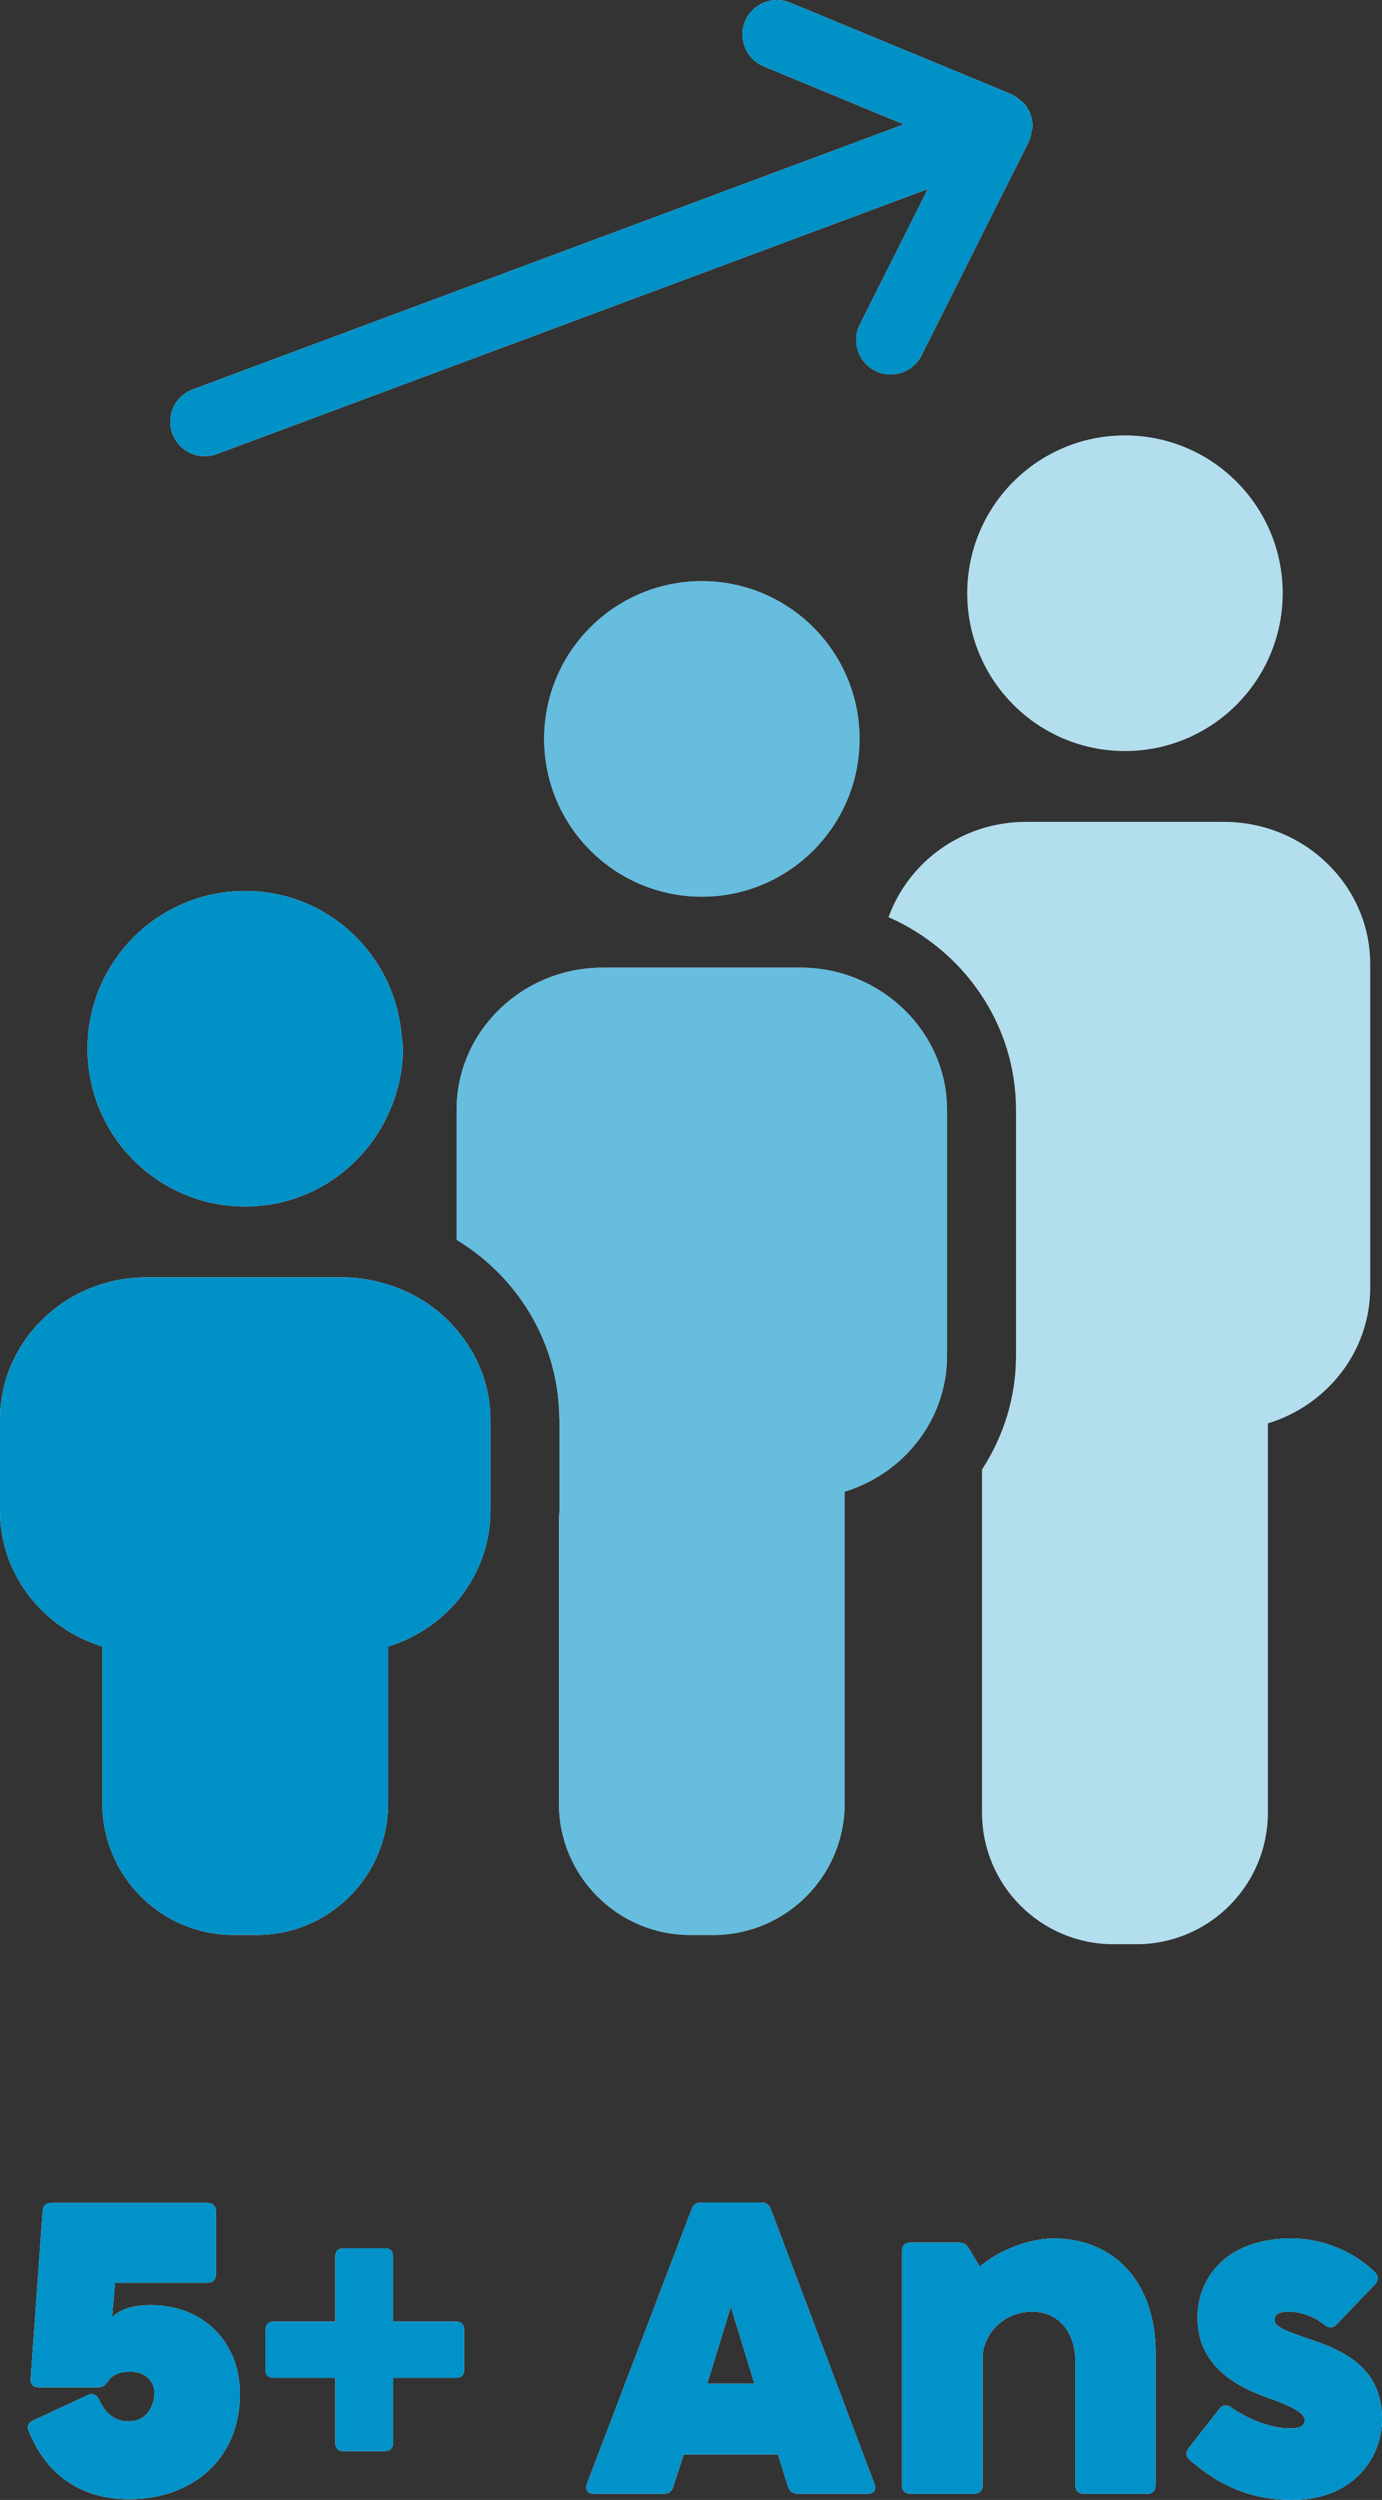
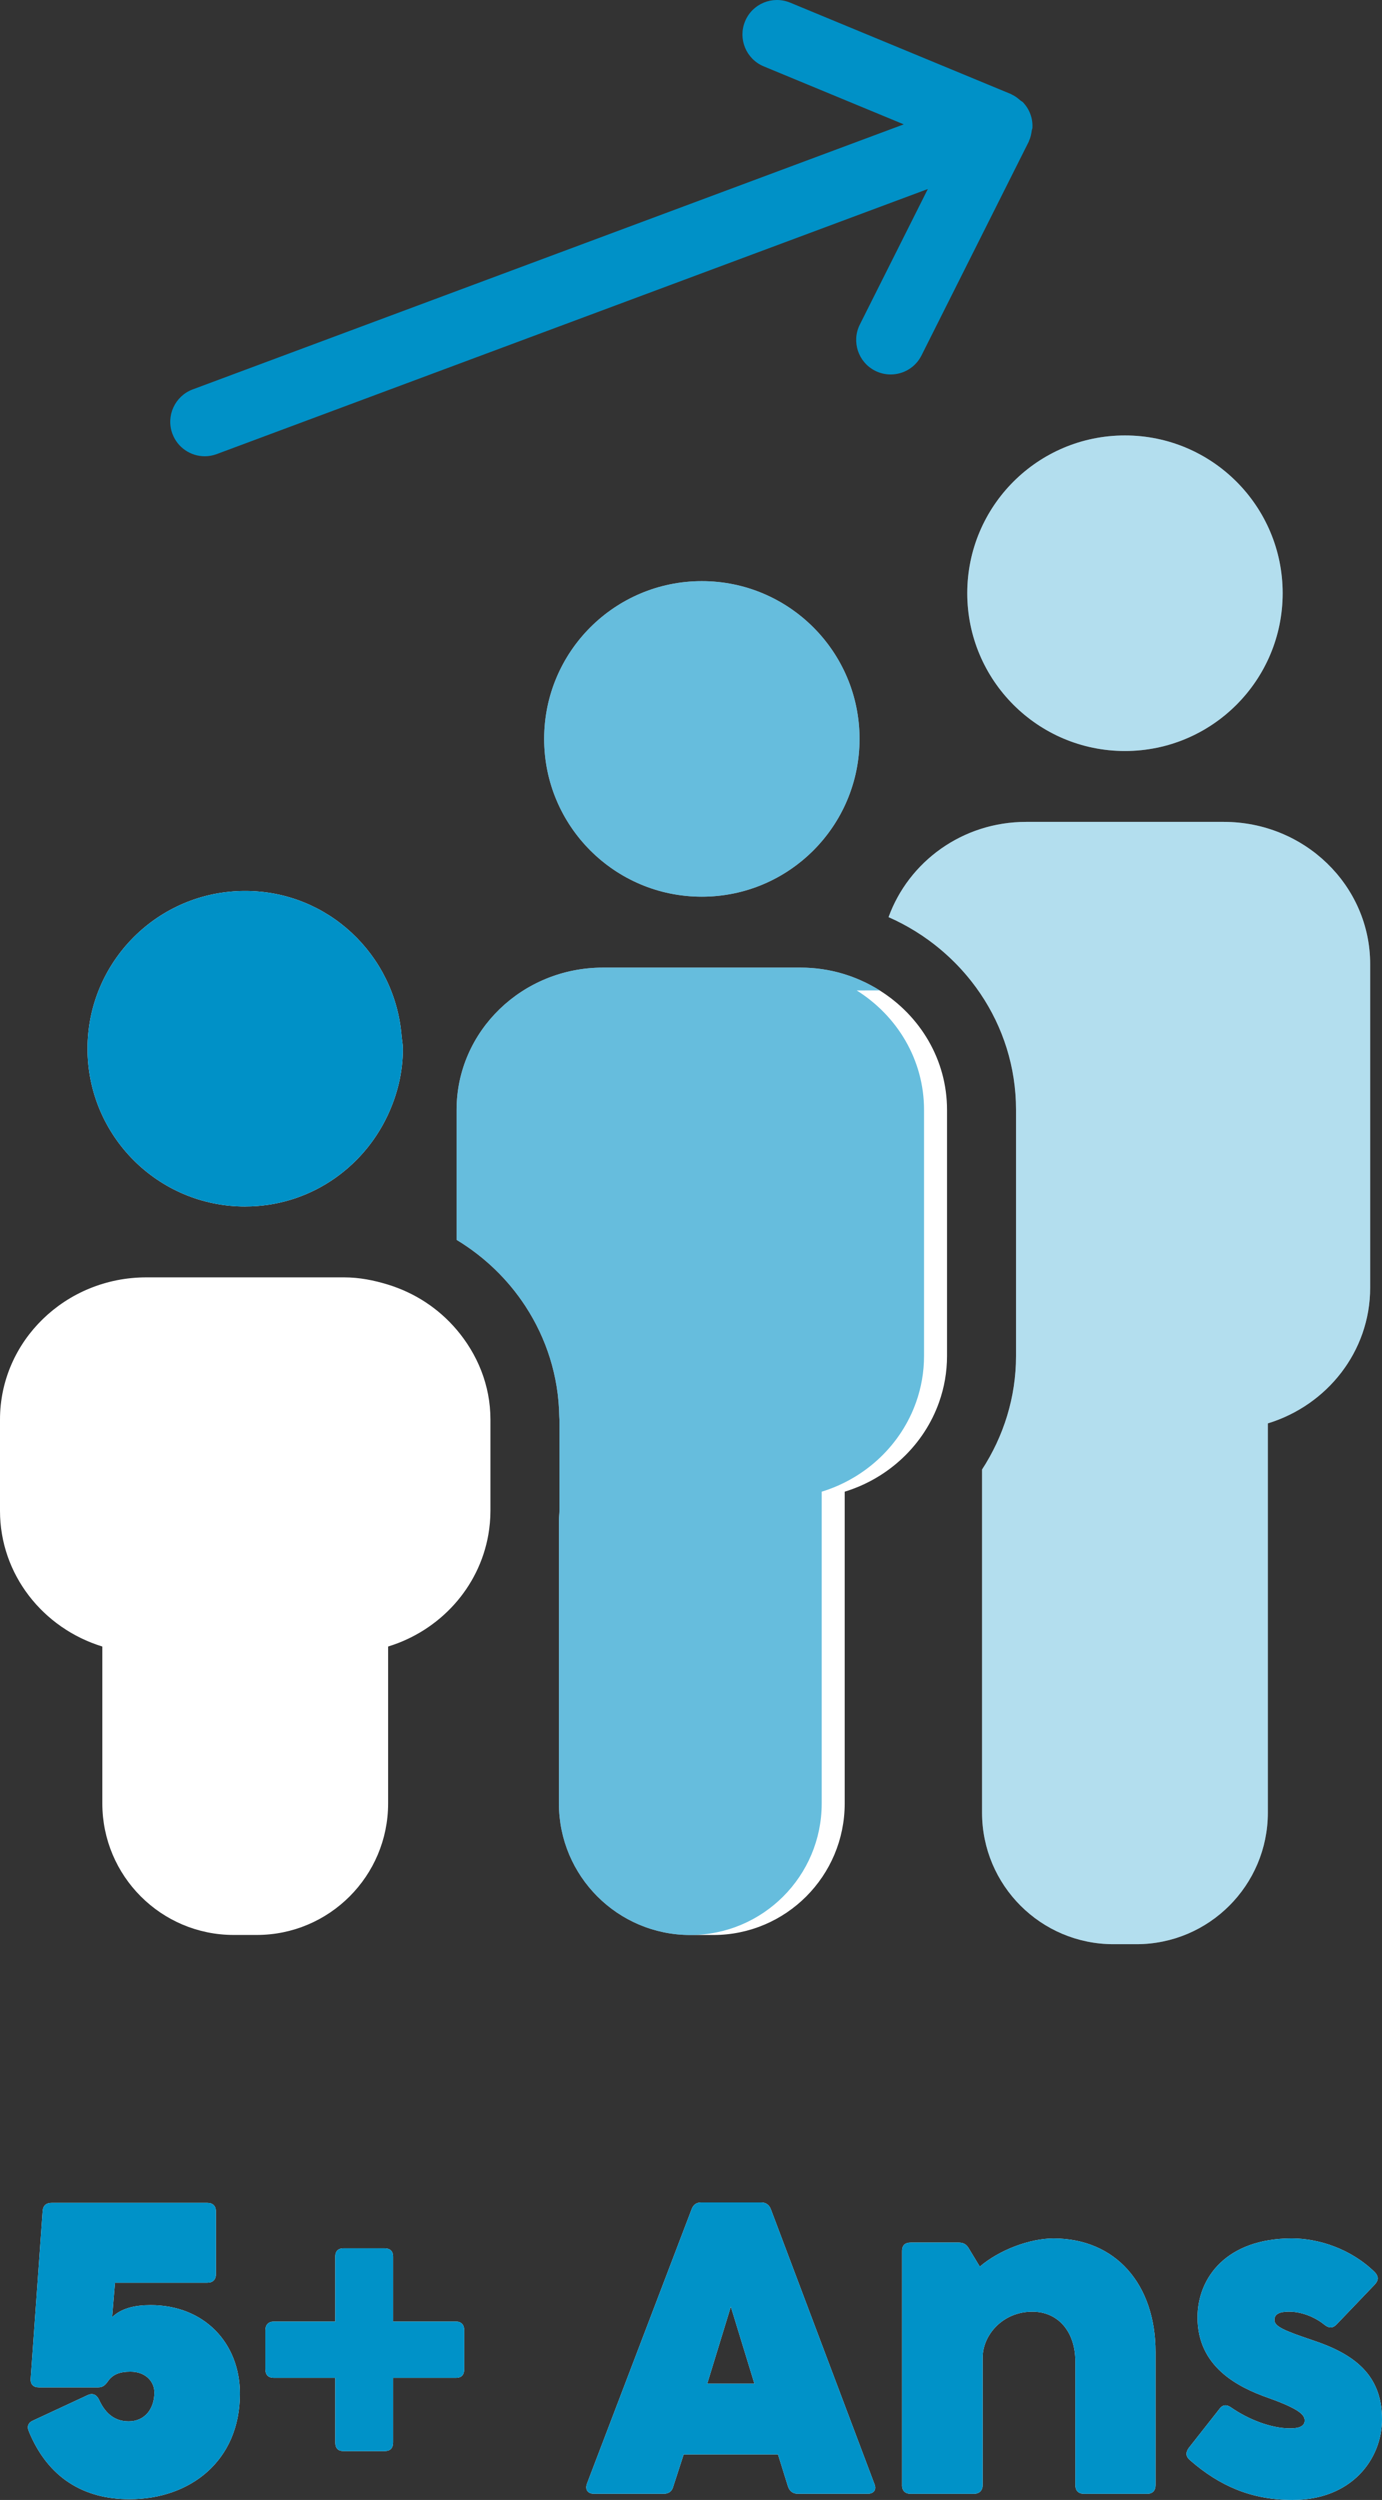
<svg xmlns="http://www.w3.org/2000/svg" id="Layer_1" data-name="Layer 1" viewBox="0 0 521.16 942.24">
  <rect x="0" y="0" width="521.16" height="942.24" fill="#333333" stroke="none" />
  <defs>
    <style>
      .cls-1 {
        opacity: .3;
      }

      .cls-2 {
        opacity: .6;
      }

      .cls-3 {
        fill: #fff;
      }

      .cls-3, .cls-4, .cls-5 {
        stroke-width: 0px;
      }

      .cls-4 {
        fill: #0091c7;
      }

      .cls-5 {
        fill: #0092c8;
      }
    </style>
  </defs>
  <g>
    <path class="cls-3" d="M158.94,535.06c0-9.42-5.04-17.74-12.69-22.72.24,15.15,4.83,29.35,12.69,41.46v-18.74Z" />
    <g>
-       <path class="cls-3" d="M389.33,48.15c.09-1.71-.15-3.47-.79-5.18-.64-1.71-1.6-3.19-2.79-4.43-.28-.29-.67-.43-.97-.7-1.01-.87-2.05-1.69-3.27-2.22-.07-.03-.11-.1-.18-.13L297.96.99c-6.65-2.74-14.25.4-16.99,7.04-2.75,6.64.41,14.24,7.04,16.99l52.8,21.85L72.67,146.77c-6.73,2.51-10.15,10-7.65,16.73,1.95,5.23,6.91,8.47,12.19,8.47,1.51,0,3.04-.27,4.54-.83l268.14-99.9-25.63,51.06c-3.23,6.42-.64,14.24,5.79,17.46,1.87.94,3.87,1.38,5.82,1.38,4.76,0,9.35-2.62,11.63-7.17l40.48-80.64c.03-.07.03-.15.06-.22.59-1.22.85-2.55,1.04-3.9.05-.37.24-.7.26-1.07Z" />
      <g>
        <path class="cls-3" d="M424.22,283.06c32.84,0,59.48-26.64,59.48-59.48s-26.64-59.46-59.48-59.46-59.46,26.62-59.46,59.46,26.62,59.48,59.46,59.48Z" />
        <path class="cls-3" d="M461.5,309.77h-74.54c-24.07,0-44.32,15.05-51.88,35.9,28.29,12.46,48.07,40.29,48.07,72.62v92.77c0,15.65-4.71,30.33-12.81,42.8v129.35c0,27.36,22.17,49.56,49.55,49.56h8.67c27.36,0,49.55-22.2,49.55-49.56v-146.73c22.37-6.84,38.59-27.14,38.59-51.13v-121.97c0-29.6-24.71-53.61-55.21-53.61Z" />
      </g>
      <g>
        <path class="cls-3" d="M264.66,337.97c32.84,0,59.48-26.64,59.48-59.48s-26.64-59.46-59.48-59.46-59.46,26.62-59.46,59.46,26.62,59.48,59.46,59.48Z" />
        <path class="cls-3" d="M331.75,373.29c-8.61-5.39-18.81-8.6-29.82-8.6h-74.54c-30.5,0-55.21,24.01-55.21,53.61v49.01c10.49,6.34,19.39,14.91,26.01,25.08,7.83,12.02,12.46,26.19,12.71,41.42,0,.42.07.83.07,1.26v34.39c0,1-.16,1.97-.2,2.97v107.32c0,27.36,22.18,49.56,49.55,49.56h8.67c27.36,0,49.55-22.2,49.55-49.56v-117.53c16.71-5.12,29.97-17.75,35.62-33.8,1.92-5.44,2.97-11.27,2.97-17.34v-92.77c0-18.92-10.15-35.46-25.39-45.01Z" />
      </g>
      <g>
        <path class="cls-3" d="M92.47,454.73c23.81,0,44.2-14.09,53.7-34.3,3.61-7.67,5.77-16.14,5.77-25.17,0-1.69-.36-3.28-.5-4.94-2.55-30.49-27.83-54.52-58.98-54.52-32.84,0-59.46,26.62-59.46,59.46s26.62,59.48,59.46,59.48Z" />
        <path class="cls-3" d="M172.18,501.15c-6.73-7.93-15.67-13.87-26.01-17.02-5.22-1.59-10.67-2.69-16.43-2.69H55.21c-30.5,0-55.21,24.01-55.21,53.61v34.39c0,23.98,16.22,44.28,38.59,51.14v59.15c0,27.36,22.18,49.56,49.55,49.56h8.67c27.36,0,49.55-22.2,49.55-49.56v-59.15c19.5-5.97,34.3-22.17,37.79-42.11.51-2.94.8-5.95.8-9.03v-34.39c0-12.94-4.91-24.65-12.77-33.91Z" />
      </g>
    </g>
    <g>
      <path class="cls-3" d="M10.94,916.51c-.94-1.88-.32-3.44,1.55-4.22l20.44-9.51c1.88-.94,3.44-.32,4.37,1.56,2.03,4.52,5.31,8.27,11.23,8.27s9.68-4.53,9.68-10.92c0-4.05-3.28-7.8-9.04-7.8-4.06,0-6.72,1.09-8.43,3.58-1.09,1.56-2.02,2.34-3.73,2.34H14.67c-2.18,0-3.26-1.24-3.11-3.26l4.52-63.17c.15-2.18,1.4-3.12,3.43-3.12h58.65c2.18,0,3.28,1.24,3.28,3.28v23.55c0,2.03-1.09,3.28-3.28,3.28h-34.79l-1.09,12.96c3.43-3.28,8.42-4.53,14.5-4.53,20.28,0,33.7,14.35,33.7,33.39,0,25.43-18.87,39.77-41.65,39.77-17.31,0-30.72-8.1-37.9-25.41Z" />
      <path class="cls-3" d="M126.42,920.56v-24.34h-23.09c-2.17,0-3.26-1.09-3.26-3.28v-14.66c0-2.03,1.09-3.28,3.26-3.28h23.09v-24.49c0-2.03,1.09-3.12,3.12-3.12h15.44c2.17,0,3.26,1.09,3.26,3.12v24.49h23.71c2.03,0,3.12,1.24,3.12,3.28v14.66c0,2.18-1.09,3.28-3.12,3.28h-23.71v24.34c0,2.18-1.09,3.28-3.26,3.28h-15.44c-2.03,0-3.12-1.09-3.12-3.28Z" />
      <path class="cls-3" d="M221.32,936.16l39.46-103.41c.62-1.73,1.71-2.65,3.75-2.65h22.47c1.87,0,3.11.93,3.73,2.65l39,103.41c.93,2.18-.17,3.75-2.5,3.75h-26.35c-1.88,0-3.12-.94-3.75-2.81l-3.75-12.02h-35.56l-3.9,12.02c-.47,1.87-1.71,2.81-3.59,2.81h-26.35c-2.34,0-3.43-1.56-2.65-3.75ZM284.49,898.41l-8.89-29.01-8.89,29.01h17.78Z" />
      <path class="cls-3" d="M340.16,936.63v-88.28c0-2.03,1.09-3.12,3.28-3.12h18.09c1.71,0,2.97.62,3.9,2.34l4.06,6.71c7.48-6.39,19.03-10.61,27.76-10.61,23.4,0,38.52,17.16,38.52,42.9v50.07c0,2.02-1.09,3.28-3.11,3.28h-23.87c-2.18,0-3.28-1.26-3.28-3.28v-46.64c0-11.08-6.4-18.72-16.23-18.72-11.08,0-18.71,8.74-18.71,17.31v48.05c0,2.02-1.26,3.28-3.28,3.28h-23.87c-2.18,0-3.28-1.26-3.28-3.28Z" />
      <path class="cls-3" d="M448.78,927.27c-1.71-1.41-1.71-2.96-.47-4.67l11.55-14.67c1.24-1.71,2.81-1.71,4.52-.47,6.08,4.22,14.67,7.8,22.15,7.8,3.28,0,5.46-.77,5.46-2.96,0-2.03-1.71-4.22-13.41-8.42-12.17-4.22-26.99-12.02-26.99-30.42,0-15.13,11.08-29.8,35.56-29.8,9.83,0,22.15,3.75,31.36,12.79,1.4,1.56,1.4,2.97,0,4.52l-14.5,15.14c-1.56,1.56-2.97,1.4-4.69,0-3.28-2.65-8.27-4.84-13.26-4.84-3.58,0-5.46.94-5.46,3.12,0,2.49,3.75,4.05,14.35,7.63,15.6,5.16,26.21,12.96,26.21,29.8,0,15.13-11.55,30.42-33.7,30.42-15.6,0-27.61-5.31-38.69-14.97Z" />
    </g>
  </g>
  <g>
    <path class="cls-3" d="M158.94,535.06c0-9.42-5.04-17.74-12.69-22.72.24,15.15,4.83,29.35,12.69,41.46v-18.74Z" />
    <g>
      <path class="cls-4" d="M389.33,48.15c.09-1.71-.15-3.47-.79-5.18-.64-1.71-1.6-3.19-2.79-4.43-.28-.29-.67-.43-.97-.7-1.01-.87-2.05-1.69-3.27-2.22-.07-.03-.11-.1-.18-.13L297.96.99c-6.65-2.74-14.25.4-16.99,7.04-2.75,6.64.41,14.24,7.04,16.99l52.8,21.85L72.67,146.77c-6.73,2.51-10.15,10-7.65,16.73,1.95,5.23,6.91,8.47,12.19,8.47,1.51,0,3.04-.27,4.54-.83l268.14-99.9-25.63,51.06c-3.23,6.42-.64,14.24,5.79,17.46,1.87.94,3.87,1.38,5.82,1.38,4.76,0,9.35-2.62,11.63-7.17l40.48-80.64c.03-.07.03-.15.06-.22.59-1.22.85-2.55,1.04-3.9.05-.37.24-.7.26-1.07Z" />
      <g class="cls-1">
        <path class="cls-4" d="M424.22,283.06c32.84,0,59.48-26.64,59.48-59.48s-26.64-59.46-59.48-59.46-59.46,26.62-59.46,59.46,26.62,59.48,59.46,59.48Z" />
        <path class="cls-4" d="M461.5,309.77h-74.54c-24.07,0-44.32,15.05-51.88,35.9,28.29,12.46,48.07,40.29,48.07,72.62v92.77c0,15.65-4.71,30.33-12.81,42.8v129.35c0,27.36,22.17,49.56,49.55,49.56h8.67c27.36,0,49.55-22.2,49.55-49.56v-146.73c22.37-6.84,38.59-27.14,38.59-51.13v-121.97c0-29.6-24.71-53.61-55.21-53.61Z" />
      </g>
      <g class="cls-2">
        <path class="cls-4" d="M264.66,337.97c32.84,0,59.48-26.64,59.48-59.48s-26.64-59.46-59.48-59.46-59.46,26.62-59.46,59.46,26.62,59.48,59.46,59.48Z" />
-         <path class="cls-4" d="M331.75,373.29c-8.61-5.39-18.81-8.6-29.82-8.6h-74.54c-30.5,0-55.21,24.01-55.21,53.61v49.01c10.49,6.34,19.39,14.91,26.01,25.08,7.83,12.02,12.46,26.19,12.71,41.42,0,.42.07.83.07,1.26v34.39c0,1-.16,1.97-.2,2.97v107.32c0,27.36,22.18,49.56,49.55,49.56h8.67c27.36,0,49.55-22.2,49.55-49.56v-117.53c16.71-5.12,29.97-17.75,35.62-33.8,1.92-5.44,2.97-11.27,2.97-17.34v-92.77c0-18.92-10.15-35.46-25.39-45.01Z" />
+         <path class="cls-4" d="M331.75,373.29c-8.61-5.39-18.81-8.6-29.82-8.6h-74.54c-30.5,0-55.21,24.01-55.21,53.61v49.01c10.49,6.34,19.39,14.91,26.01,25.08,7.83,12.02,12.46,26.19,12.71,41.42,0,.42.07.83.07,1.26v34.39c0,1-.16,1.97-.2,2.97v107.32c0,27.36,22.18,49.56,49.55,49.56c27.36,0,49.55-22.2,49.55-49.56v-117.53c16.71-5.12,29.97-17.75,35.62-33.8,1.92-5.44,2.97-11.27,2.97-17.34v-92.77c0-18.92-10.15-35.46-25.39-45.01Z" />
      </g>
      <g>
        <path class="cls-4" d="M92.47,454.73c23.81,0,44.2-14.09,53.7-34.3,3.61-7.67,5.77-16.14,5.77-25.17,0-1.69-.36-3.28-.5-4.94-2.55-30.49-27.83-54.52-58.98-54.52-32.84,0-59.46,26.62-59.46,59.46s26.62,59.48,59.46,59.48Z" />
-         <path class="cls-4" d="M172.18,501.15c-6.73-7.93-15.67-13.87-26.01-17.02-5.22-1.59-10.67-2.69-16.43-2.69H55.21c-30.5,0-55.21,24.01-55.21,53.61v34.39c0,23.98,16.22,44.28,38.59,51.14v59.15c0,27.36,22.18,49.56,49.55,49.56h8.67c27.36,0,49.55-22.2,49.55-49.56v-59.15c19.5-5.97,34.3-22.17,37.79-42.11.51-2.94.8-5.95.8-9.03v-34.39c0-12.94-4.91-24.65-12.77-33.91Z" />
      </g>
    </g>
    <g>
      <path class="cls-5" d="M10.94,916.51c-.94-1.88-.32-3.44,1.55-4.22l20.44-9.51c1.88-.94,3.44-.32,4.37,1.56,2.03,4.52,5.31,8.27,11.23,8.27s9.68-4.53,9.68-10.92c0-4.05-3.28-7.8-9.04-7.8-4.06,0-6.72,1.09-8.43,3.58-1.09,1.56-2.02,2.34-3.73,2.34H14.67c-2.18,0-3.26-1.24-3.11-3.26l4.52-63.17c.15-2.18,1.4-3.12,3.43-3.12h58.65c2.18,0,3.28,1.24,3.28,3.28v23.55c0,2.03-1.09,3.28-3.28,3.28h-34.79l-1.09,12.96c3.43-3.28,8.42-4.53,14.5-4.53,20.28,0,33.7,14.35,33.7,33.39,0,25.43-18.87,39.77-41.65,39.77-17.31,0-30.72-8.1-37.9-25.41Z" />
      <path class="cls-5" d="M126.42,920.56v-24.34h-23.09c-2.17,0-3.26-1.09-3.26-3.28v-14.66c0-2.03,1.09-3.28,3.26-3.28h23.09v-24.49c0-2.03,1.09-3.12,3.12-3.12h15.44c2.17,0,3.26,1.09,3.26,3.12v24.49h23.71c2.03,0,3.12,1.24,3.12,3.28v14.66c0,2.18-1.09,3.28-3.12,3.28h-23.71v24.34c0,2.18-1.09,3.28-3.26,3.28h-15.44c-2.03,0-3.12-1.09-3.12-3.28Z" />
      <path class="cls-5" d="M221.32,936.16l39.46-103.41c.62-1.73,1.71-2.65,3.75-2.65h22.47c1.87,0,3.11.93,3.73,2.65l39,103.41c.93,2.18-.17,3.75-2.5,3.75h-26.35c-1.88,0-3.12-.94-3.75-2.81l-3.75-12.02h-35.56l-3.9,12.02c-.47,1.87-1.71,2.81-3.59,2.81h-26.35c-2.34,0-3.43-1.56-2.65-3.75ZM284.49,898.41l-8.89-29.01-8.89,29.01h17.78Z" />
      <path class="cls-5" d="M340.16,936.63v-88.28c0-2.03,1.09-3.12,3.28-3.12h18.09c1.71,0,2.97.62,3.9,2.34l4.06,6.71c7.48-6.39,19.03-10.61,27.76-10.61,23.4,0,38.52,17.16,38.52,42.9v50.07c0,2.02-1.09,3.28-3.11,3.28h-23.87c-2.18,0-3.28-1.26-3.28-3.28v-46.64c0-11.08-6.4-18.72-16.23-18.72-11.08,0-18.71,8.74-18.71,17.31v48.05c0,2.02-1.26,3.28-3.28,3.28h-23.87c-2.18,0-3.28-1.26-3.28-3.28Z" />
      <path class="cls-5" d="M448.78,927.27c-1.71-1.41-1.71-2.96-.47-4.67l11.55-14.67c1.24-1.71,2.81-1.71,4.52-.47,6.08,4.22,14.67,7.8,22.15,7.8,3.28,0,5.46-.77,5.46-2.96,0-2.03-1.71-4.22-13.41-8.42-12.17-4.22-26.99-12.02-26.99-30.42,0-15.13,11.08-29.8,35.56-29.8,9.83,0,22.15,3.75,31.36,12.79,1.4,1.56,1.4,2.97,0,4.52l-14.5,15.14c-1.56,1.56-2.97,1.4-4.69,0-3.28-2.65-8.27-4.84-13.26-4.84-3.58,0-5.46.94-5.46,3.12,0,2.49,3.75,4.05,14.35,7.63,15.6,5.16,26.21,12.96,26.21,29.8,0,15.13-11.55,30.42-33.7,30.42-15.6,0-27.61-5.31-38.69-14.97Z" />
    </g>
  </g>
</svg>